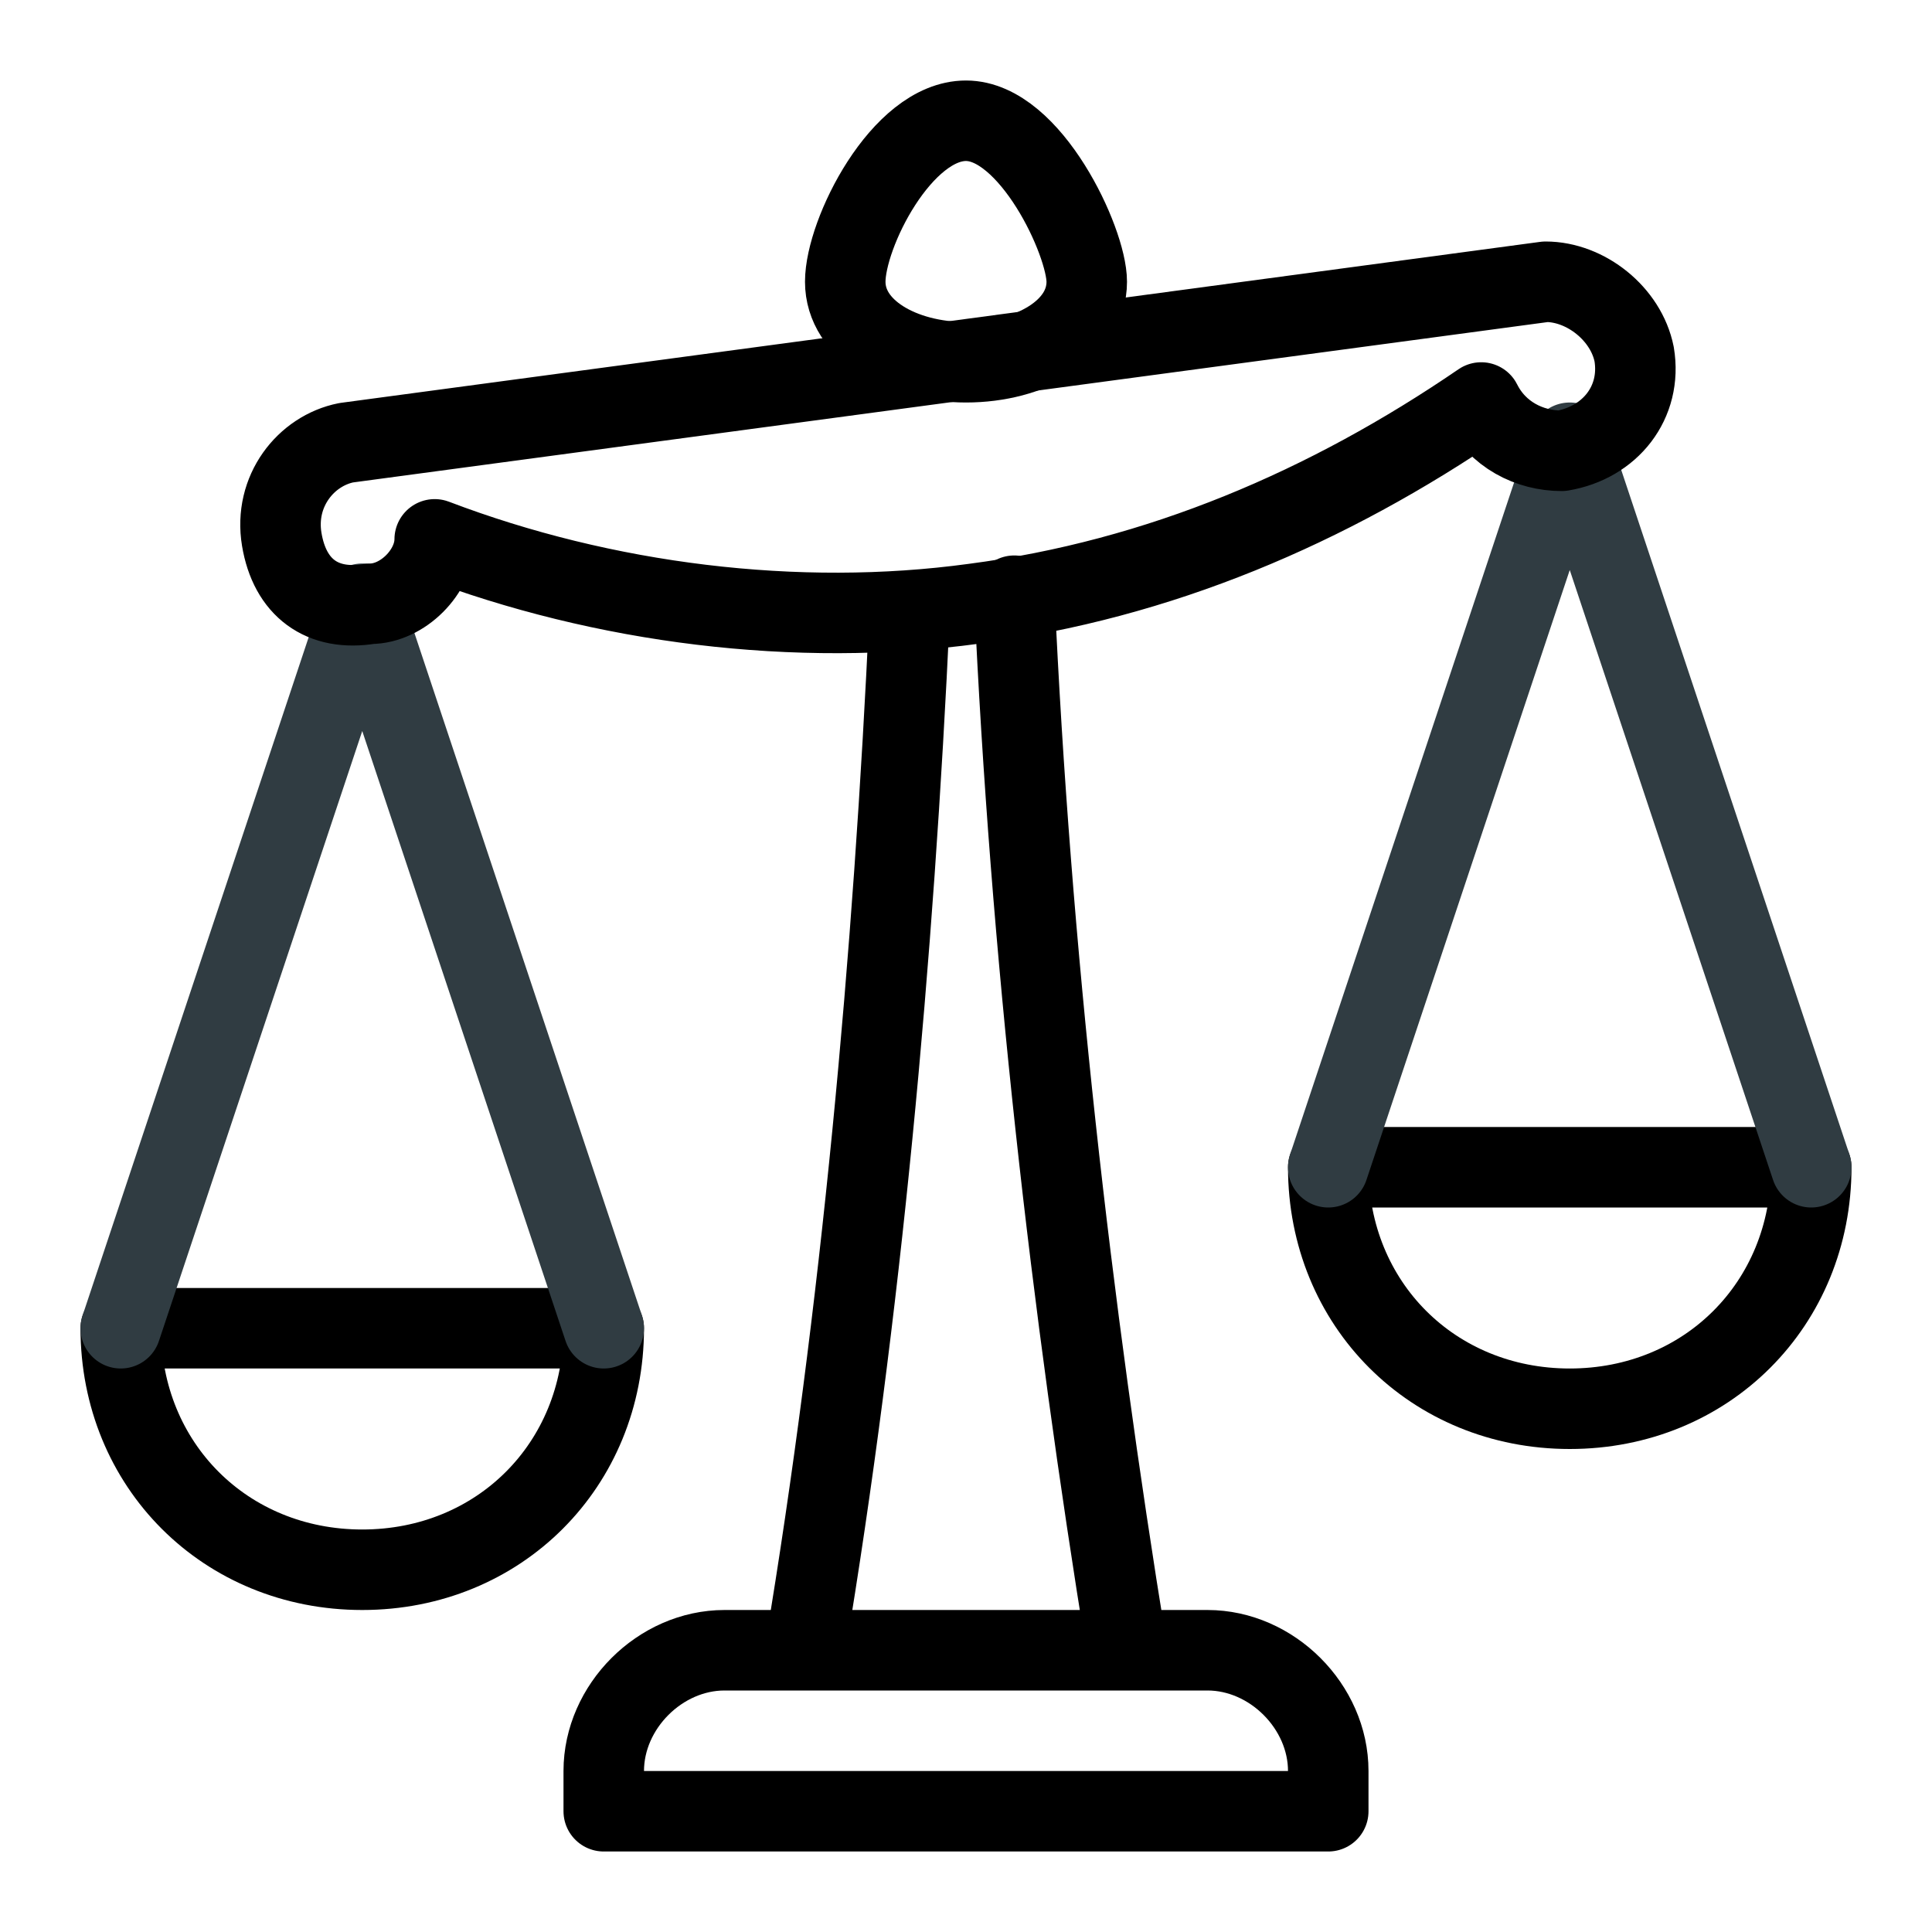
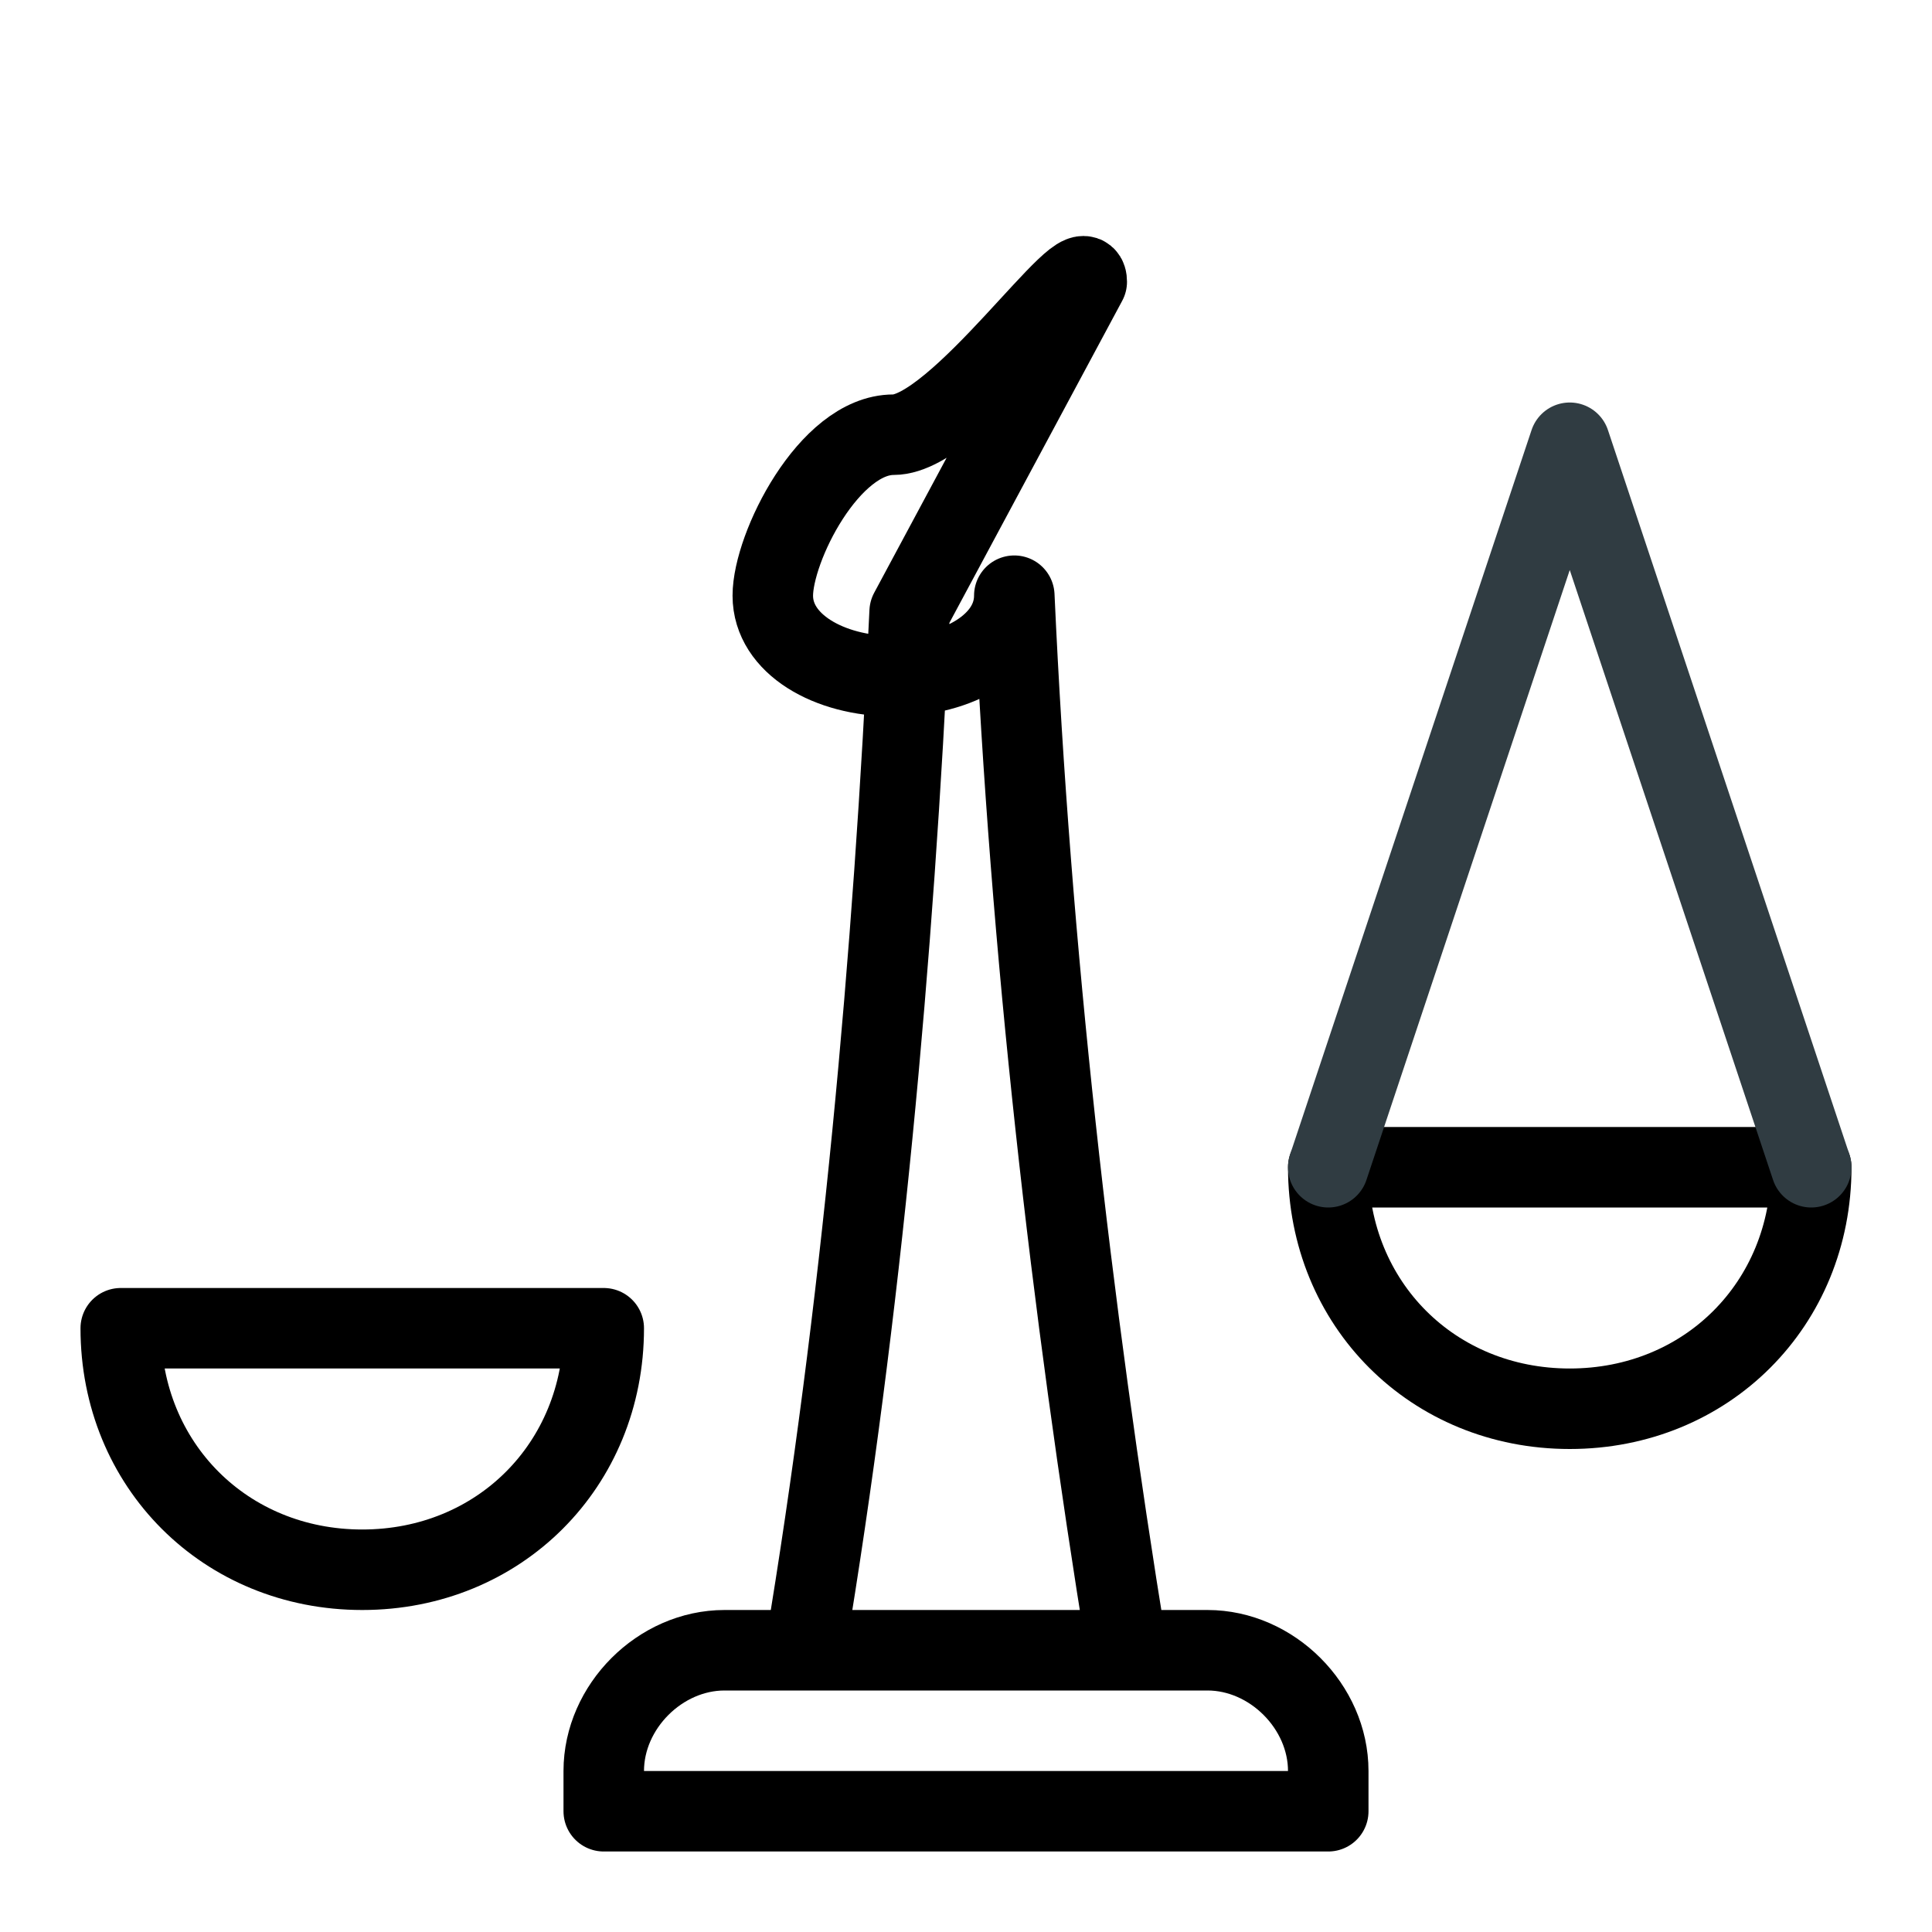
<svg xmlns="http://www.w3.org/2000/svg" enable-background="new 0 0 24 24" viewBox="0 0 24 24">
-   <path fill="none" stroke="#000" stroke-linecap="round" stroke-linejoin="round" d="M9 20.5h6c.8 0 1.5.7 1.5 1.5v.5l0 0h-9l0 0V22C7.5 21.2 8.2 20.5 9 20.5zM11.3 7.6c-.2 4.3-.6 8.7-1.3 12.9h4c-.7-4.3-1.2-8.7-1.4-13.1M13.5 3.5c0 .6-.7 1-1.5 1s-1.5-.4-1.5-1 .7-2 1.5-2S13.5 3 13.5 3.5zM7.5 16.5c0 1.7-1.3 3-3 3s-3-1.3-3-3H7.5z" class="colorStroke303c42 svgStroke" />
-   <polyline fill="none" stroke="#303c42" stroke-linecap="round" stroke-linejoin="round" points="7.5 16.5 4.5 7.5 1.5 16.5" />
+   <path fill="none" stroke="#000" stroke-linecap="round" stroke-linejoin="round" d="M9 20.5h6c.8 0 1.5.7 1.5 1.5v.5l0 0h-9l0 0V22C7.5 21.2 8.2 20.5 9 20.5zM11.3 7.6c-.2 4.3-.6 8.7-1.3 12.9h4c-.7-4.3-1.2-8.7-1.4-13.1c0 .6-.7 1-1.5 1s-1.5-.4-1.5-1 .7-2 1.5-2S13.5 3 13.5 3.5zM7.5 16.5c0 1.7-1.3 3-3 3s-3-1.3-3-3H7.5z" class="colorStroke303c42 svgStroke" />
  <path fill="none" stroke="#000" stroke-linecap="round" stroke-linejoin="round" d="M22.5,14.5c0,1.7-1.3,3-3,3s-3-1.3-3-3l0,0H22.5z" class="colorStroke303c42 svgStroke" />
  <polyline fill="none" stroke="#303c42" stroke-linecap="round" stroke-linejoin="round" points="22.5 14.5 19.5 5.5 16.5 14.5" />
-   <path fill="none" stroke="#000" stroke-linecap="round" stroke-linejoin="round" d="M19.2,3.5l-14.9,2C3.8,5.6,3.4,6.1,3.5,6.7S4,7.6,4.6,7.5C5,7.5,5.4,7.1,5.4,6.7    c2.1,0.8,4.5,1.1,6.7,0.8c2.3-0.3,4.4-1.2,6.3-2.5c0.2,0.4,0.6,0.6,1,0.6C20,5.5,20.4,5,20.3,4.4C20.2,3.9,19.7,3.5,19.2,3.5    L19.2,3.5z" class="colorStroke303c42 svgStroke" />
</svg>